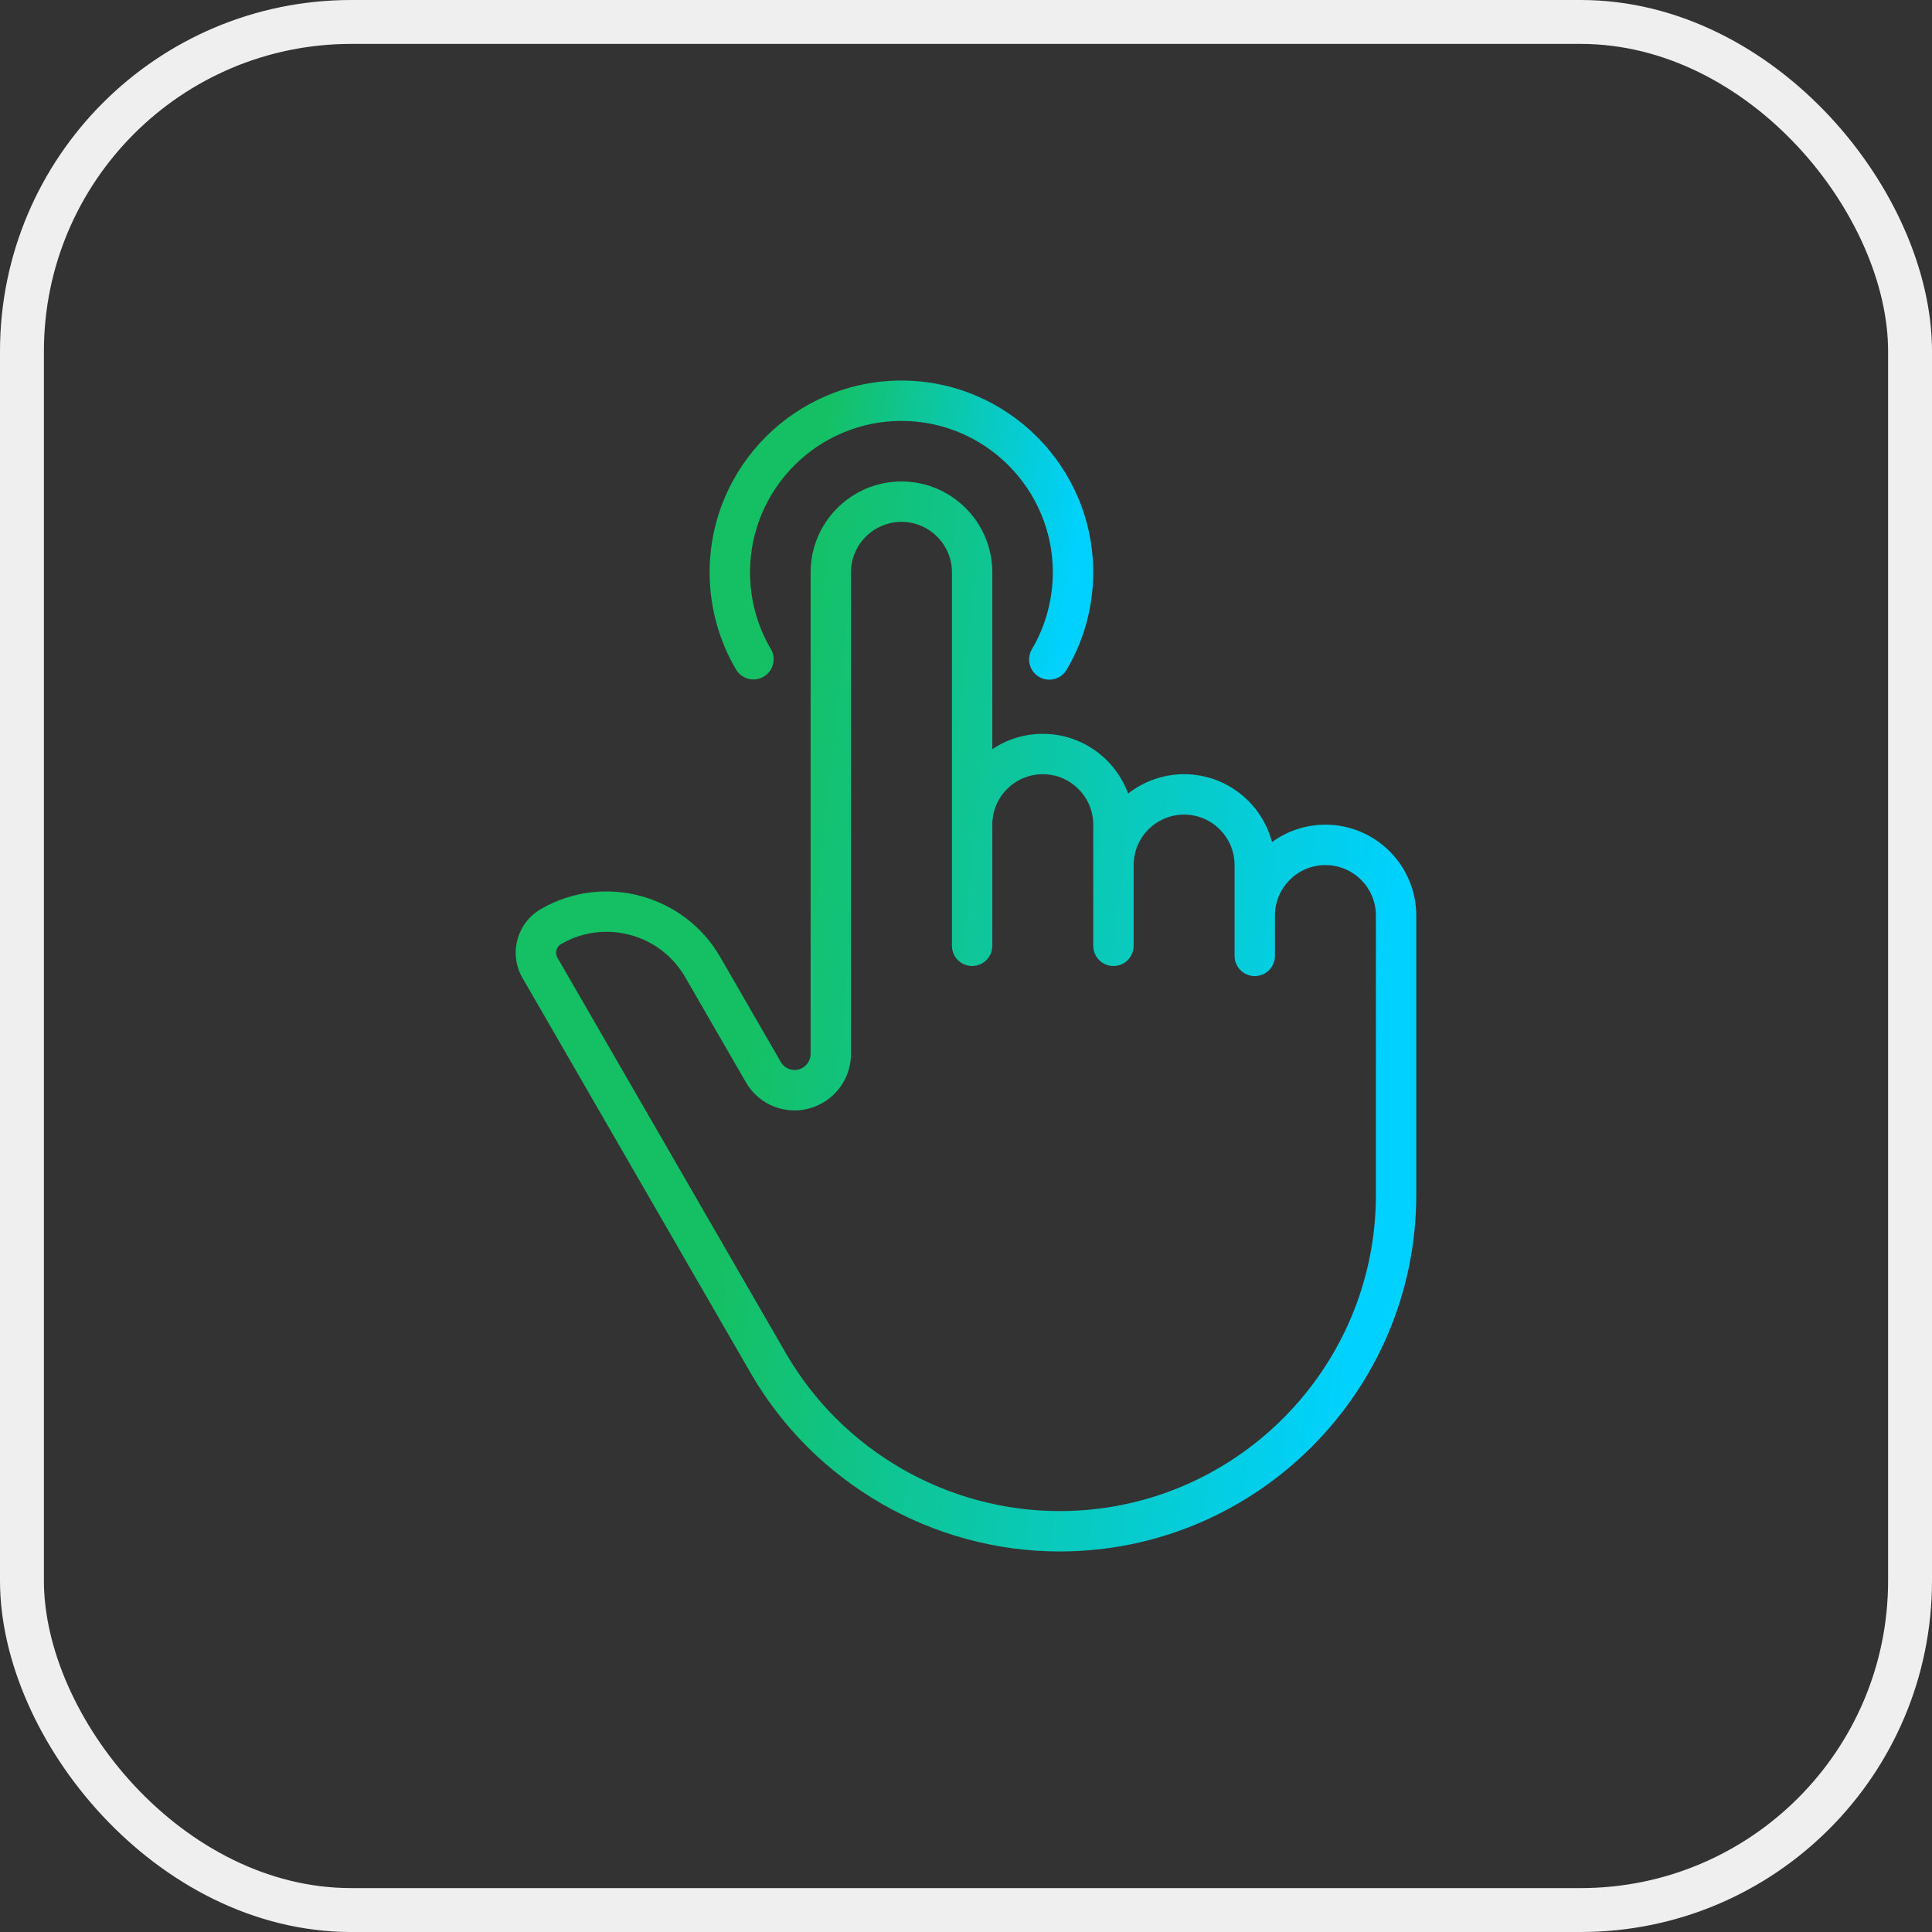
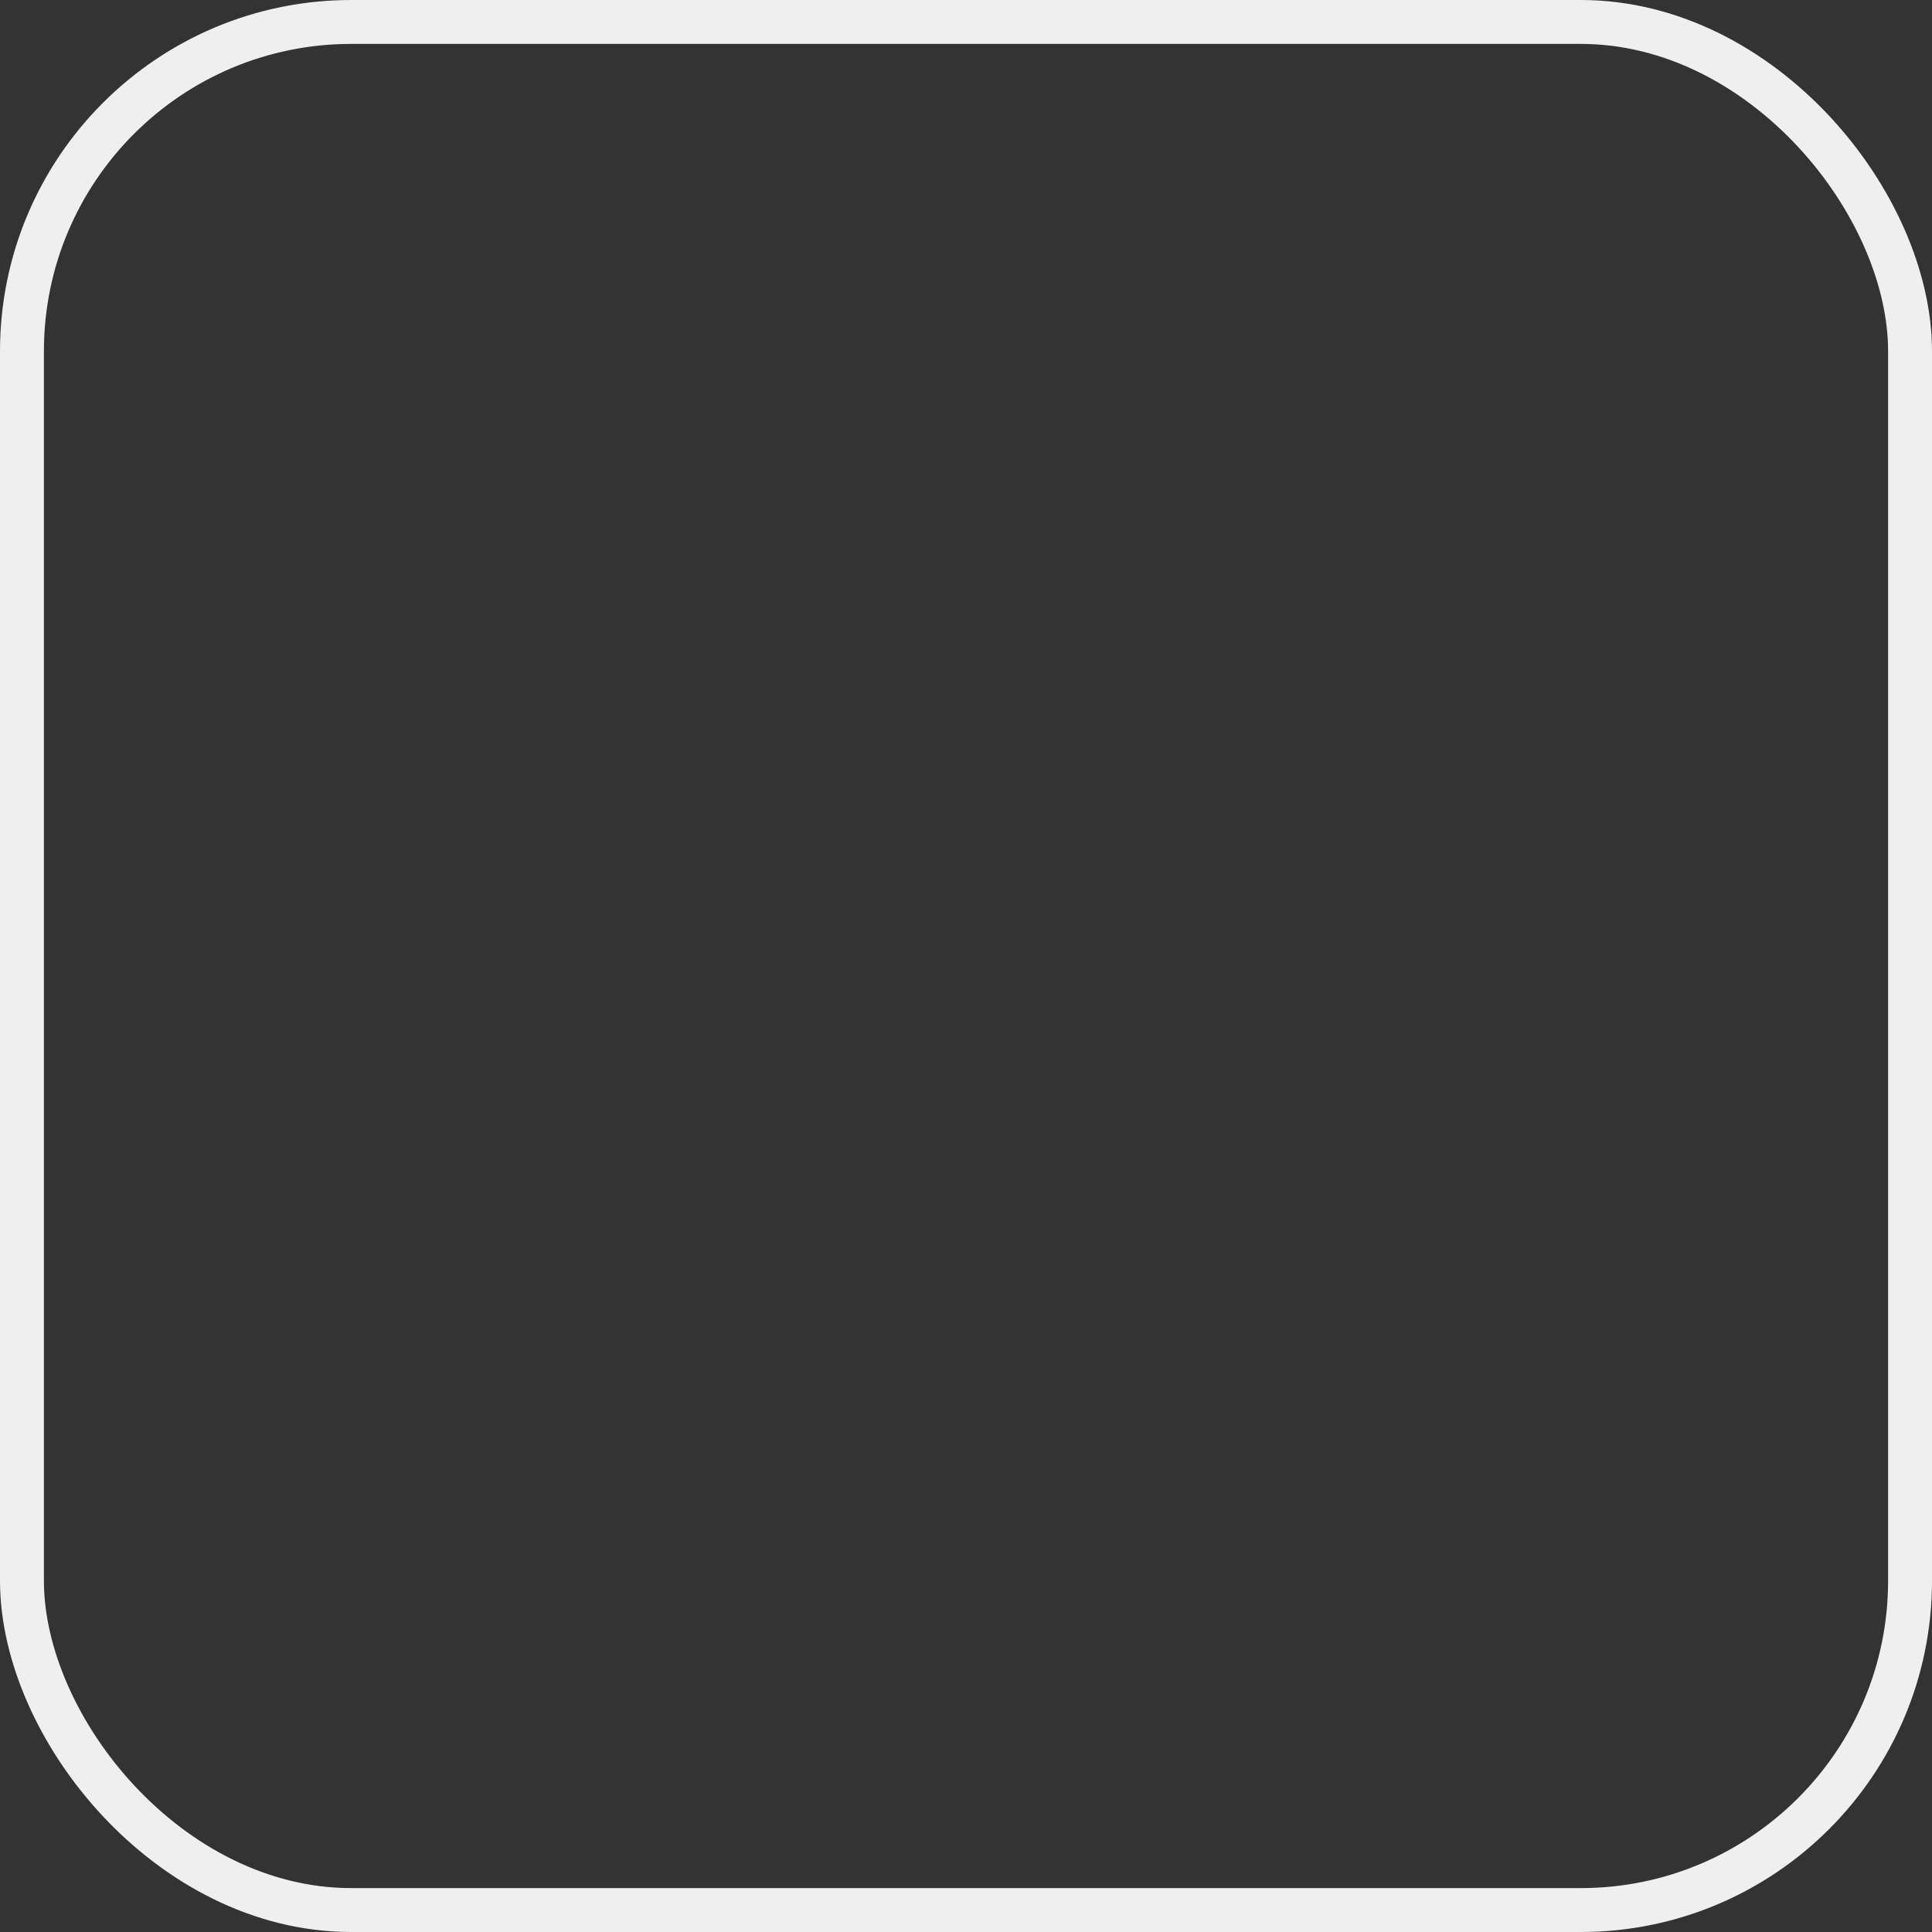
<svg xmlns="http://www.w3.org/2000/svg" width="66" height="66" viewBox="0 0 66 66" fill="none">
  <rect x="0" y="0" width="66" height="66" fill="#333333" stroke="none" />
-   <path d="M25.646 46.909C27.816 50.666 31.859 53 36.197 53C42.916 53 48.382 47.534 48.382 40.816V31.276C48.382 29.565 46.989 28.172 45.278 28.172C44.622 28.172 43.983 28.38 43.453 28.767C43.105 27.434 41.891 26.448 40.45 26.448C39.757 26.448 39.084 26.68 38.539 27.109C38.103 25.92 36.961 25.069 35.623 25.069C35.009 25.068 34.408 25.251 33.899 25.593V19.552C33.899 17.84 32.507 16.448 30.795 16.448C29.084 16.448 27.692 17.84 27.692 19.552V36.005C27.692 36.109 27.662 36.211 27.606 36.298C27.55 36.386 27.47 36.456 27.376 36.5C27.252 36.558 27.111 36.568 26.981 36.527C26.851 36.486 26.741 36.397 26.673 36.278L24.604 32.694C23.368 30.553 20.621 29.817 18.48 31.053C18.284 31.166 18.111 31.316 17.974 31.496C17.836 31.676 17.735 31.881 17.677 32.1C17.617 32.319 17.602 32.547 17.632 32.772C17.662 32.996 17.735 33.213 17.849 33.408L25.646 46.909ZM19.009 32.457C19.021 32.413 19.041 32.372 19.069 32.336C19.096 32.3 19.131 32.27 19.17 32.248C19.648 31.971 20.179 31.831 20.716 31.831C20.986 31.831 21.258 31.866 21.525 31.938C22.326 32.152 22.995 32.666 23.409 33.384L25.479 36.968C25.981 37.838 27.047 38.175 27.958 37.751C28.634 37.436 29.071 36.751 29.071 36.005V19.552C29.071 18.601 29.845 17.828 30.796 17.828C31.746 17.828 32.52 18.601 32.52 19.552V32.31C32.52 32.493 32.592 32.669 32.722 32.798C32.851 32.927 33.026 33 33.209 33C33.392 33 33.568 32.927 33.697 32.798C33.826 32.669 33.899 32.493 33.899 32.31V28.172C33.899 27.222 34.672 26.448 35.623 26.448C36.574 26.448 37.347 27.222 37.347 28.172V32.31C37.347 32.493 37.42 32.669 37.549 32.798C37.679 32.927 37.854 33 38.037 33C38.22 33 38.395 32.927 38.525 32.798C38.654 32.669 38.727 32.493 38.727 32.31V29.552C38.727 28.601 39.5 27.828 40.451 27.828C41.401 27.828 42.175 28.601 42.175 29.552V32.655C42.175 32.838 42.248 33.014 42.377 33.143C42.506 33.272 42.682 33.345 42.865 33.345C43.047 33.345 43.223 33.272 43.352 33.143C43.482 33.014 43.554 32.838 43.554 32.655V31.276C43.554 30.325 44.328 29.552 45.278 29.552C46.229 29.552 47.003 30.325 47.003 31.276V40.816C47.003 46.774 42.156 51.621 36.197 51.621C32.35 51.621 28.765 49.551 26.841 46.219L19.044 32.719C19.021 32.679 19.006 32.636 19 32.591C18.994 32.546 18.997 32.501 19.009 32.457Z" fill="url(#paint0_linear_13791_10673)" />
-   <path d="M26.088 23.116C26.166 23.07 26.235 23.009 26.289 22.936C26.344 22.864 26.383 22.782 26.406 22.694C26.429 22.606 26.434 22.515 26.422 22.425C26.409 22.336 26.379 22.249 26.333 22.171C25.867 21.381 25.622 20.475 25.622 19.552C25.622 16.7 27.942 14.379 30.794 14.379C33.646 14.379 35.966 16.7 35.966 19.552C35.966 20.478 35.718 21.387 35.25 22.18C35.158 22.338 35.132 22.525 35.178 22.702C35.223 22.878 35.337 23.029 35.494 23.122C35.651 23.215 35.838 23.242 36.015 23.197C36.192 23.152 36.344 23.039 36.437 22.882C37.032 21.877 37.346 20.725 37.346 19.552C37.346 15.939 34.407 13 30.794 13C27.181 13 24.242 15.939 24.242 19.552C24.242 20.721 24.554 21.869 25.144 22.871C25.337 23.199 25.76 23.309 26.088 23.116Z" fill="url(#paint1_linear_13791_10673)" />
  <rect x="0.75" y="0.75" width="64.5" height="64.5" rx="11.25" stroke="#EFEFEF" stroke-width="1.5" />
  <defs>
    <linearGradient id="paint0_linear_13791_10673" x1="17.15" y1="20.858" x2="51.405" y2="24.491" gradientUnits="userSpaceOnUse">
      <stop offset="0.285" stop-color="#15C064" />
      <stop offset="0.918" stop-color="#00D1FF" />
    </linearGradient>
    <linearGradient id="paint1_linear_13791_10673" x1="24.043" y1="14.233" x2="38.422" y2="16.556" gradientUnits="userSpaceOnUse">
      <stop offset="0.285" stop-color="#15C064" />
      <stop offset="0.918" stop-color="#00D1FF" />
    </linearGradient>
  </defs>
</svg>